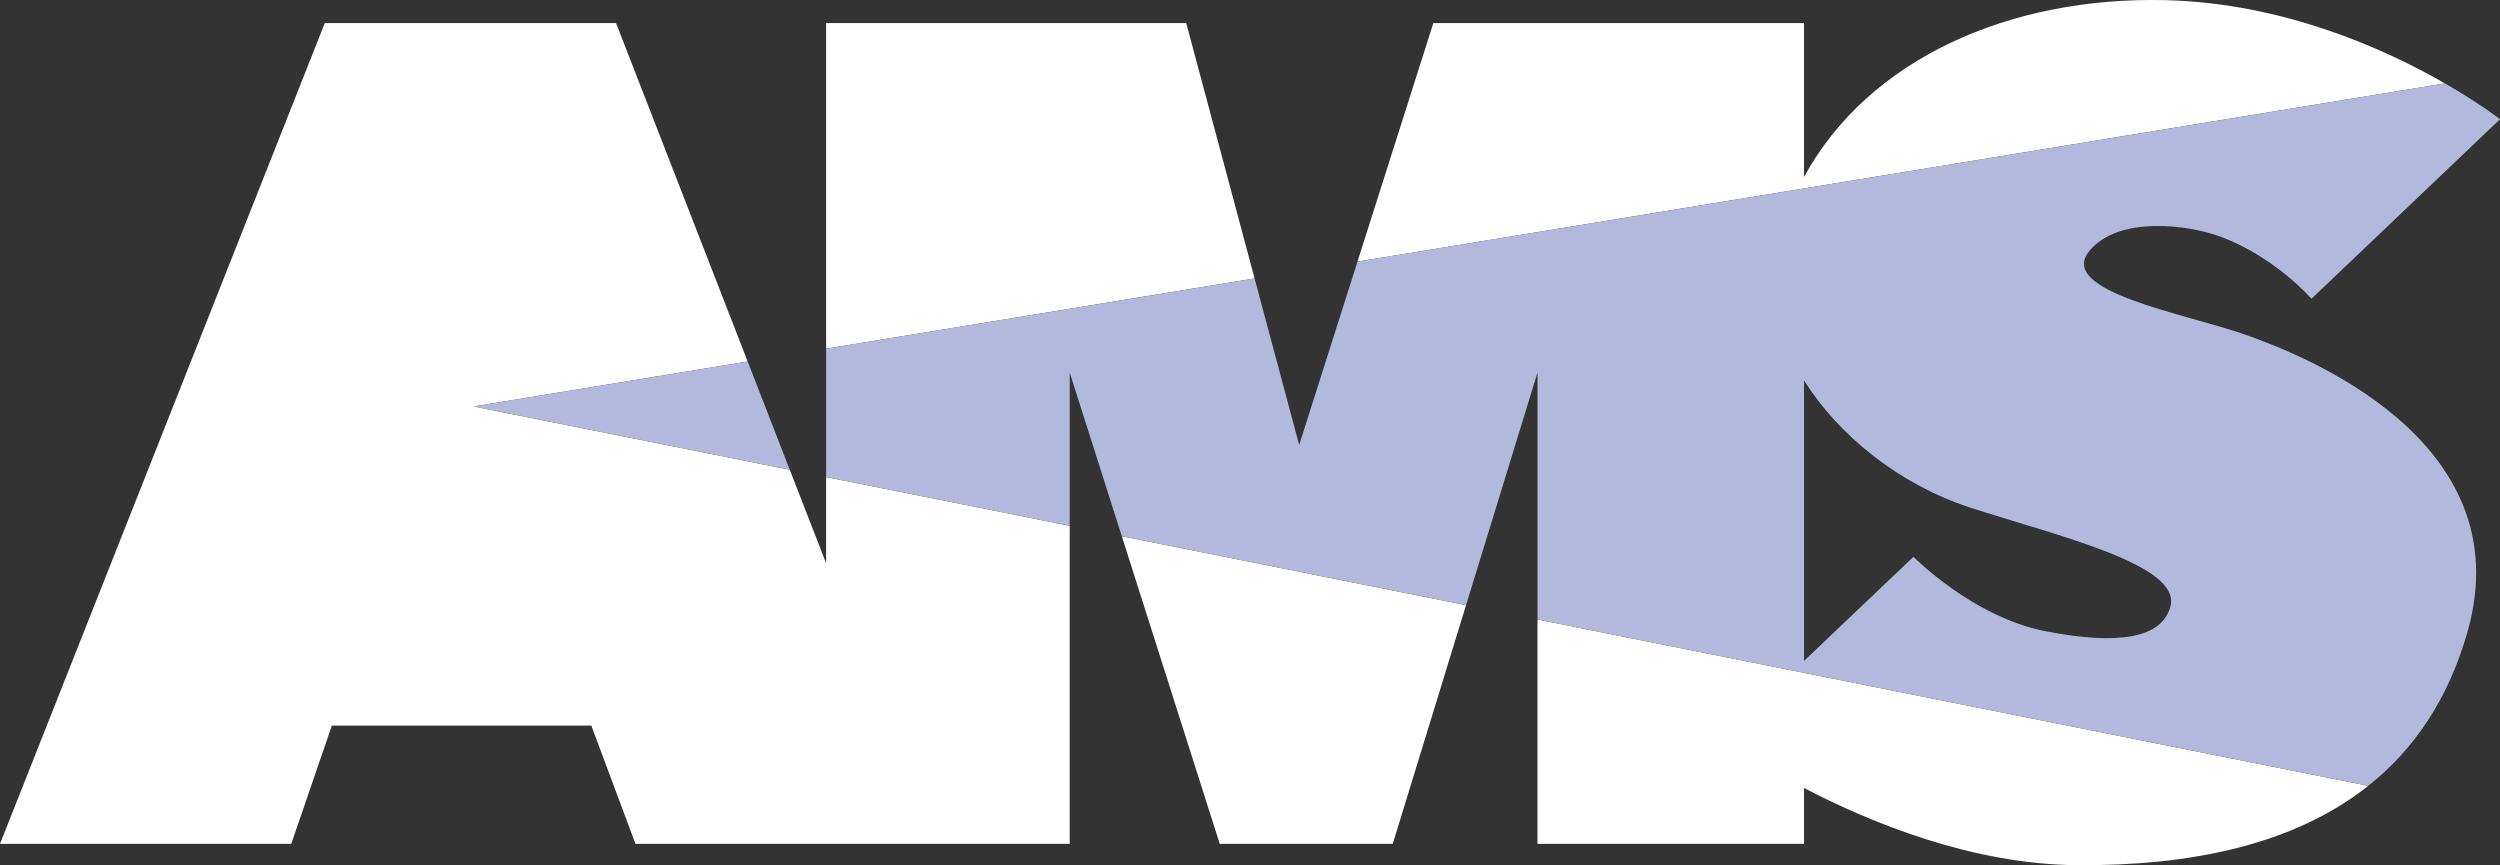
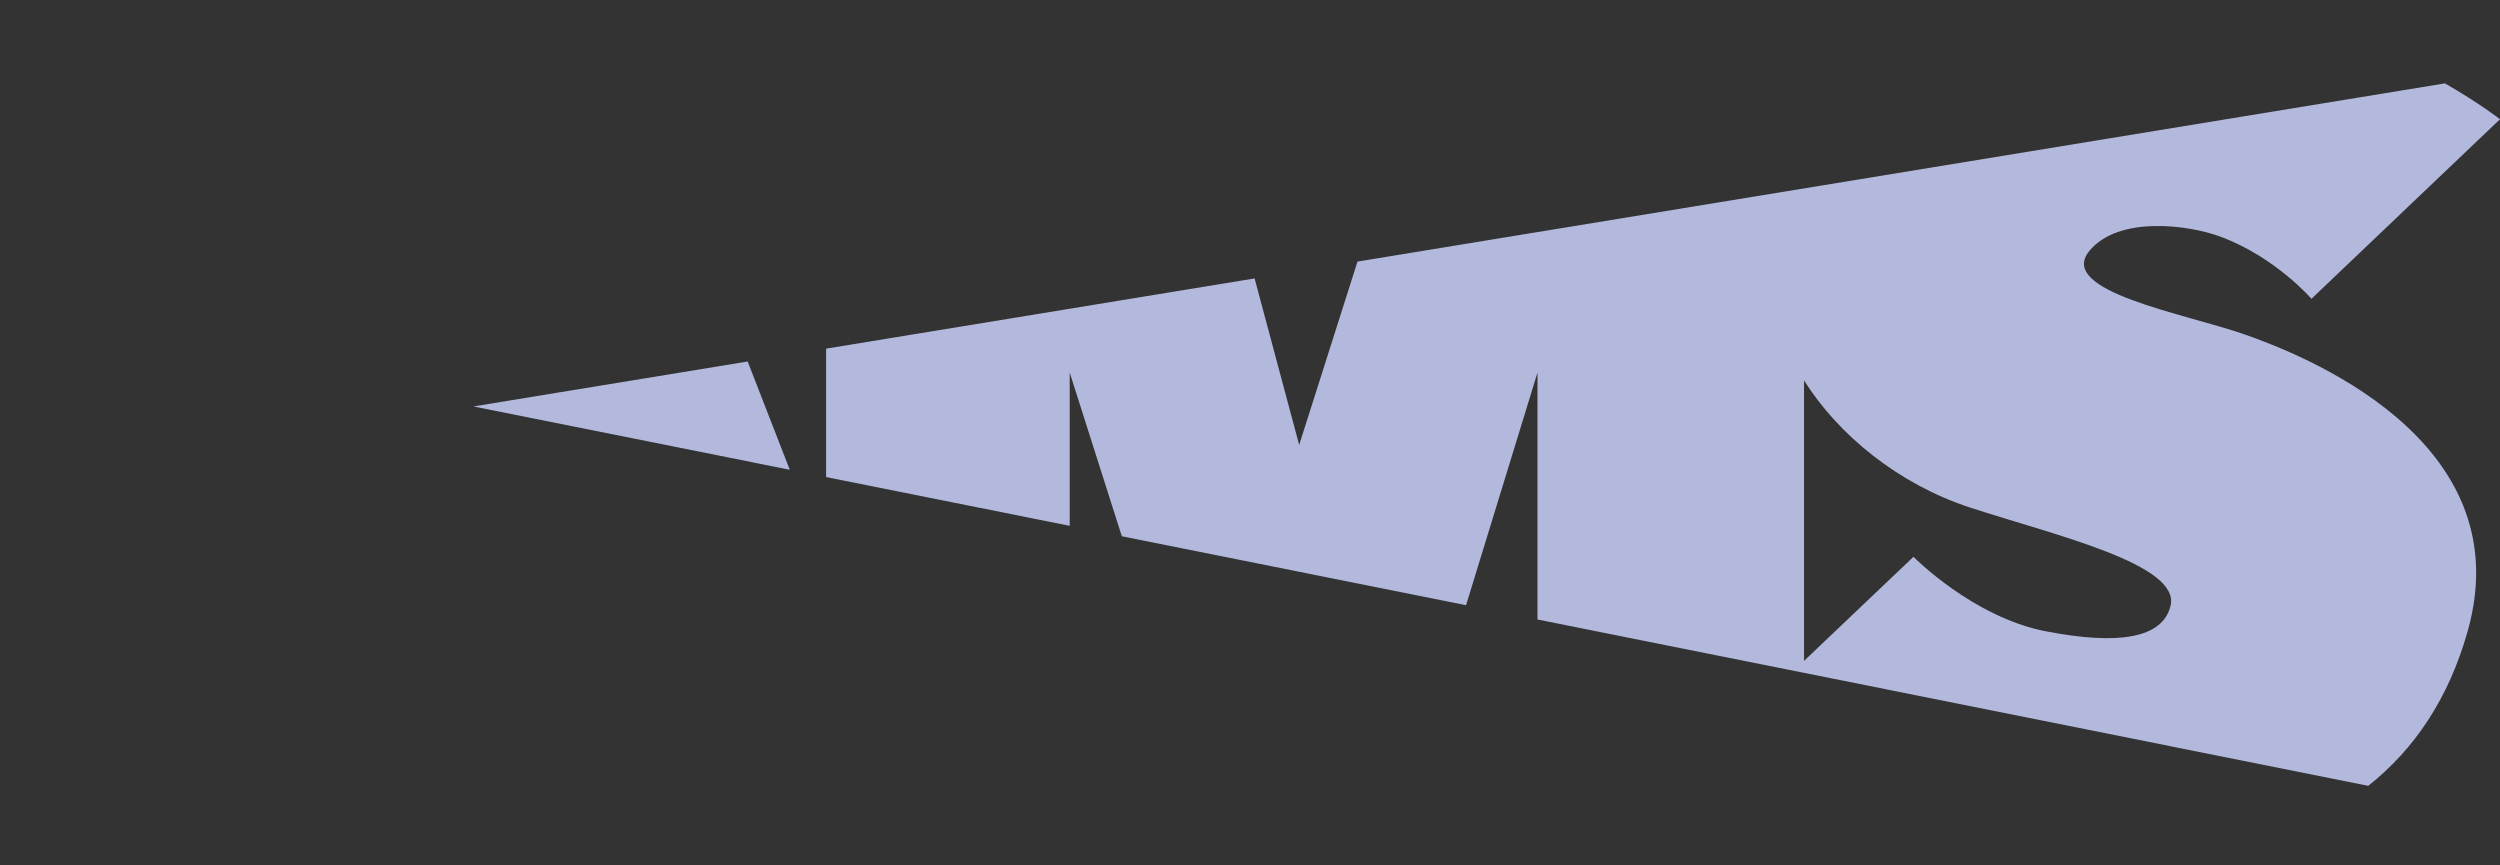
<svg xmlns="http://www.w3.org/2000/svg" width="708.137" height="245.066" viewBox="0 0 708.137 245.066" enable-background="new 0 0 708.137 245.066">
  <rect x="0" y="0" width="708.137" height="245.066" fill="#333333" stroke="none" />
-   <path fill="#FFF" d="M613.5.049C569.161-1.06 529.185 16.76 511 50.122V6.533H406l-21.483 67.558 308.018-50.474C675.787 13.994 647.022.887 613.5.049M234 159.533l-10.294-26.471-89.589-17.938 77.663-12.727L174.5 6.533H92l-92 232.5h82.5l11.5-33.5h73.5l12.5 33.5h123V148.94l-69-13.816z" />
-   <path fill="#FFF" d="M336 6.533H234v92.223l121.37-19.889zM345.5 239.033h49l20.765-67.613-97.505-19.524zM435.5 239.033H511v-15.824c19.106 9.944 47.742 21.614 77.25 21.85 32.102.257 61.469-5.726 82.57-22.467L435.5 175.473v63.56z" />
  <path fill="#B2B9DD" d="M635.851 94.748c-16.857-5.919-53.601-12.197-43.97-23.741 8.251-9.89 27.827-7.403 37.119-3.956 15.5 5.75 25.734 17.579 25.734 17.579l53.403-50.856s-5.703-4.471-15.602-10.157L384.517 74.091 368 126.033l-12.629-47.165L234 98.756v36.368l69 13.817v-43.408l14.76 46.363 97.506 19.523 20.234-65.887v69.939l235.321 47.119c12.915-10.246 22.737-24.518 28.18-43.874 15.364-54.652-48.068-78.674-63.15-83.968m-21.043 76.924c-2.308 9.129-14.714 11.138-35.354 7.138-20.639-4-37.454-21.092-37.454-21.092l-31 29.476V107.76c9.798 15.521 26.782 29.397 47.097 36.029 23.903 7.803 59.707 16.03 56.711 27.883M134.117 115.124l89.589 17.938-11.926-30.665z" />
</svg>